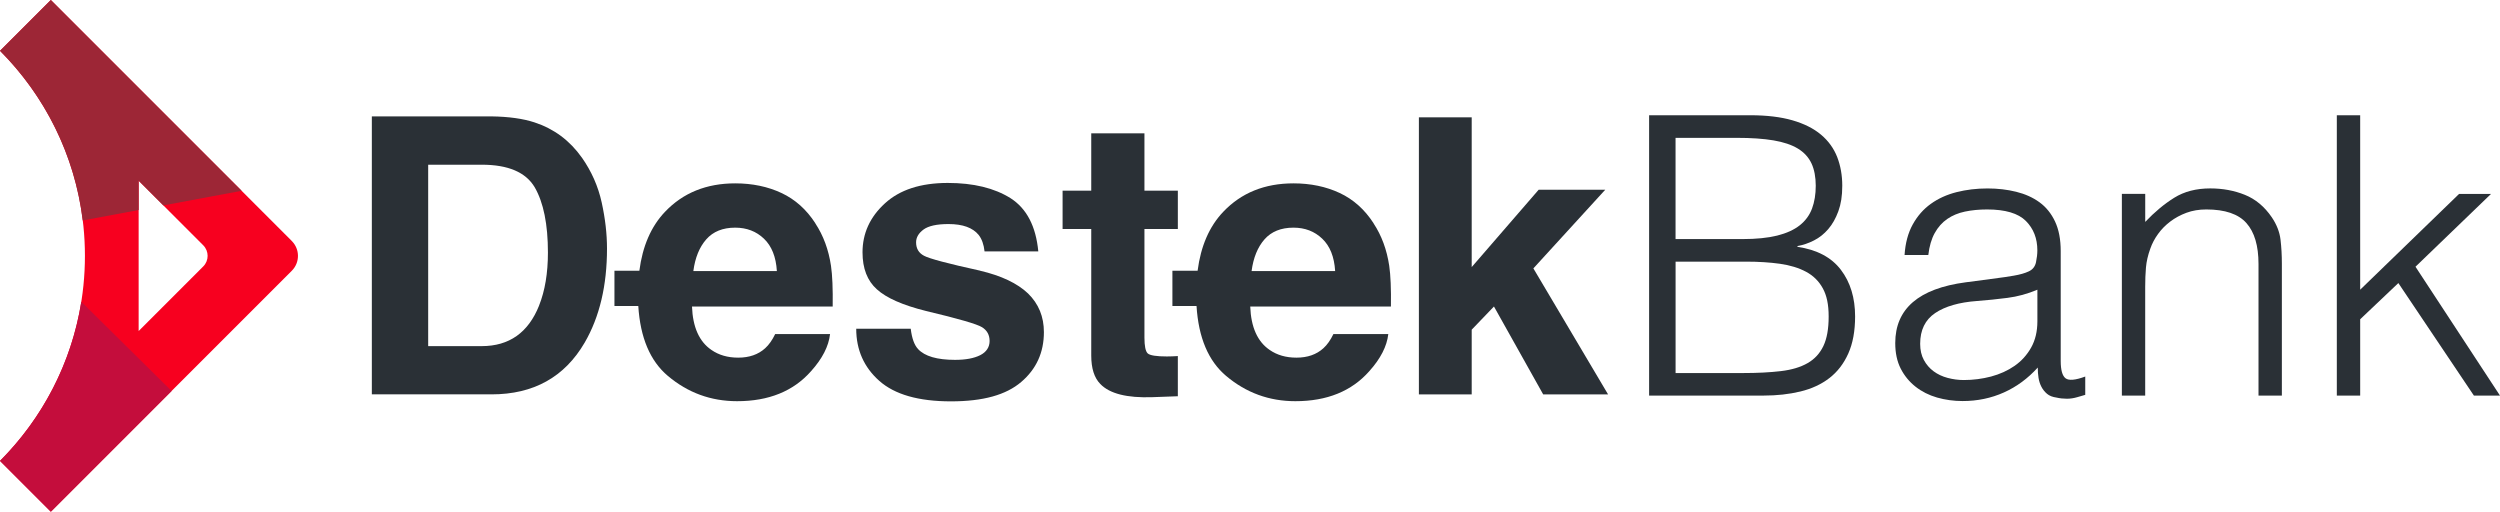
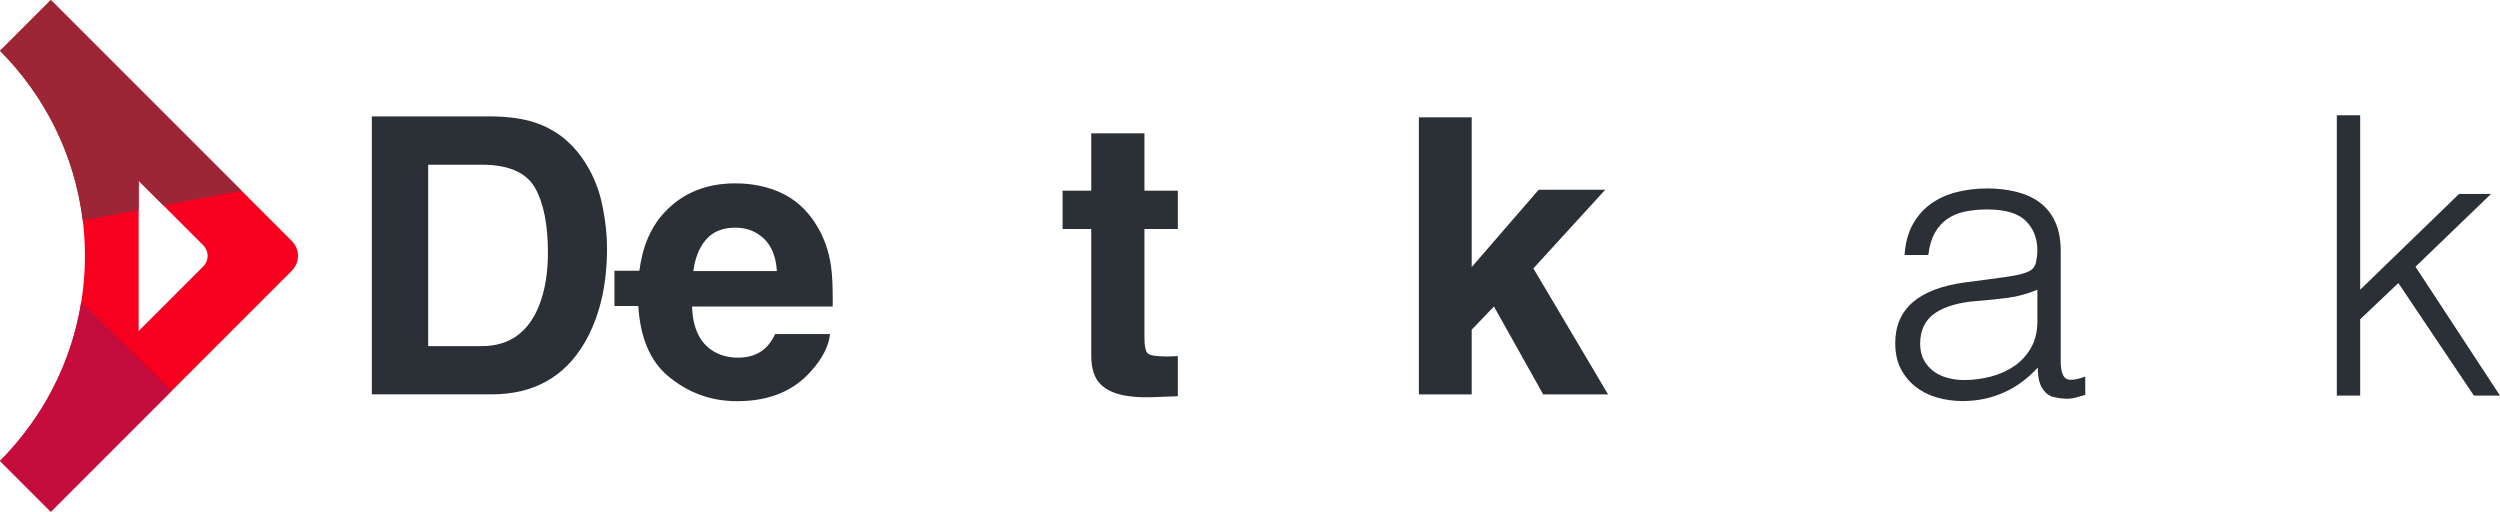
<svg xmlns="http://www.w3.org/2000/svg" id="Layer_2" data-name="Layer 2" width="722.36" height="147.85" viewBox="0 0 722.36 147.85">
  <defs>
    <style>
      .cls-1 {
        fill: #f7001f;
      }

      .cls-2 {
        fill: #c40d3c;
      }

      .cls-3 {
        fill: #2a3036;
      }

      .cls-4 {
        fill: #9d2636;
      }
    </style>
  </defs>
  <g id="Layer_1-2" data-name="Layer 1">
    <path class="cls-3" d="M168.14,45.56c-3.49-4.94-8.05-8.34-13.68-10.19-3.31-1.09-7.45-1.67-12.42-1.74h-34.6v80.32h34.6c12.13,0,21.11-5,26.92-14.99,4.29-7.41,6.43-16.46,6.43-27.14,0-4.21-.51-8.65-1.53-13.3-1.02-4.65-2.92-8.97-5.72-12.97ZM155.77,88.29c-3.12,7.81-8.65,11.72-16.57,11.72h-15.48v-52.42h15.48c7.63,0,12.73,2.18,15.31,6.54,2.54,4.4,3.81,10.68,3.81,18.85,0,5.92-.85,11.03-2.56,15.31Z" />
    <path class="cls-3" d="M235.6,64.53c-2.58-4-5.85-6.92-9.81-8.77-3.96-1.85-8.41-2.78-13.35-2.78-8.32,0-15.09,2.74-20.3,8.23-4.03,4.24-6.48,9.92-7.4,17.02h-7.2v10.18h6.89c.57,9.14,3.42,15.89,8.55,20.21,5.78,4.87,12.44,7.3,20,7.3,9.15,0,16.27-2.89,21.36-8.66,3.27-3.63,5.1-7.21,5.5-10.73h-15.86c-.84,1.74-1.8,3.11-2.89,4.09-2,1.82-4.6,2.72-7.79,2.72-3.02,0-5.59-.74-7.74-2.23-3.52-2.4-5.39-6.58-5.61-12.53h40.65c.07-5.12-.09-9.05-.49-11.77-.69-4.65-2.2-8.74-4.52-12.26ZM200.34,78.31c.51-3.85,1.75-6.9,3.73-9.15,1.98-2.25,4.77-3.38,8.36-3.38,3.31,0,6.08,1.06,8.31,3.19,2.23,2.13,3.48,5.24,3.73,9.35h-24.14Z" />
-     <path class="cls-3" d="M283.17,78.2c-9.26-2.03-14.66-3.47-16.18-4.3-1.53-.8-2.29-2.09-2.29-3.87,0-1.42.72-2.65,2.15-3.71,1.43-1.05,3.84-1.58,7.22-1.58,4.1,0,7.01,1.05,8.72,3.16.91,1.16,1.47,2.74,1.69,4.74h15.53c-.69-7.27-3.36-12.39-8.01-15.37-4.69-2.94-10.74-4.41-18.15-4.41-7.81,0-13.87,1.97-18.17,5.91-4.31,3.94-6.46,8.66-6.46,14.14,0,4.65,1.38,8.21,4.14,10.68,2.76,2.51,7.5,4.6,14.22,6.27,9.34,2.22,14.73,3.78,16.18,4.69,1.45.91,2.18,2.23,2.18,3.98s-.9,3.18-2.7,4.09c-1.8.91-4.22,1.36-7.28,1.36-5.2,0-8.76-1.04-10.68-3.11-1.09-1.16-1.8-3.12-2.13-5.88h-15.75c0,6.1,2.23,11.13,6.68,15.07,4.45,3.94,11.34,5.91,20.68,5.91s15.92-1.86,20.3-5.59c4.38-3.72,6.57-8.53,6.57-14.41,0-4.47-1.53-8.19-4.58-11.17-3.09-2.94-7.72-5.14-13.9-6.59Z" />
    <path class="cls-3" d="M337.28,103c-3.16,0-5.05-.3-5.67-.9-.62-.6-.93-2.12-.93-4.55v-31.39h9.65v-11.06h-9.65v-16.57h-15.37v16.57h-8.28v11.06h8.28v36.56c0,3.71.87,6.45,2.62,8.23,2.69,2.8,7.7,4.07,15.04,3.81l7.36-.27v-11.61c-.51.04-1.03.06-1.55.08-.53.02-1.03.03-1.5.03Z" />
-     <path class="cls-3" d="M396.9,64.53c-2.58-4-5.85-6.92-9.81-8.77-3.96-1.85-8.41-2.78-13.35-2.78-8.32,0-15.09,2.74-20.3,8.23-4.03,4.24-6.48,9.92-7.4,17.02h-7.28v10.18h6.97c.57,9.14,3.42,15.89,8.55,20.21,5.78,4.87,12.44,7.3,20,7.3,9.15,0,16.27-2.89,21.36-8.66,3.27-3.63,5.1-7.21,5.5-10.73h-15.86c-.84,1.74-1.8,3.11-2.89,4.09-2,1.82-4.6,2.72-7.79,2.72-3.02,0-5.59-.74-7.74-2.23-3.52-2.4-5.39-6.58-5.61-12.53h40.65c.07-5.12-.09-9.05-.49-11.77-.69-4.65-2.2-8.74-4.52-12.26ZM361.64,78.31c.51-3.85,1.75-6.9,3.73-9.15,1.98-2.25,4.77-3.38,8.37-3.38,3.31,0,6.08,1.06,8.31,3.19,2.24,2.13,3.48,5.24,3.73,9.35h-24.14Z" />
    <polygon class="cls-3" points="443.06 77.55 463.82 54.83 444.58 54.83 425.24 77.17 425.24 33.9 409.98 33.9 409.98 113.95 425.24 113.95 425.24 95.26 431.67 88.56 445.89 113.95 464.64 113.95 443.06 77.55" />
    <path class="cls-1" d="M84.31,69.63L14.69,0,0,14.68c15.14,15.19,24.54,36.11,24.54,59.25S15.14,117.98,0,133.17l14.69,14.69,69.62-69.62c2.38-2.38,2.38-6.23,0-8.6M58.73,76.98l-18.67,18.67v-43.44l18.67,18.67c1.68,1.69,1.68,4.42,0,6.1Z" />
    <path class="cls-2" d="M49.58,112.97l-26.09-25.79C20.65,105,12.19,120.94,0,133.17l14.69,14.69,34.89-34.89Z" />
    <path class="cls-4" d="M14.69,0L0,14.68c12.88,12.91,21.58,29.98,23.9,49.02l16.16-3.02v-8.47l7.14,7.14,22.61-4.22L14.69,0Z" />
-     <path class="cls-3" d="M476.5,114.31V33.3h29.26c4.73,0,8.78.49,12.15,1.46,3.38.98,6.13,2.36,8.27,4.16,2.14,1.8,3.69,3.96,4.67,6.47.97,2.51,1.46,5.27,1.46,8.27s-.38,5.31-1.13,7.37c-.75,2.06-1.73,3.79-2.93,5.18-1.2,1.39-2.57,2.48-4.11,3.26-1.54.79-3.13,1.33-4.78,1.63v.22c5.63.83,9.81,3.04,12.55,6.64,2.74,3.6,4.11,8.1,4.11,13.5,0,4.2-.66,7.76-1.97,10.69-1.31,2.93-3.13,5.29-5.46,7.09-2.33,1.8-5.12,3.09-8.38,3.88-3.26.79-6.81,1.18-10.63,1.18h-33.08ZM484.15,69.08h19.35c3.98,0,7.31-.34,10.01-1.01,2.7-.68,4.88-1.67,6.53-2.98,1.65-1.31,2.83-2.93,3.54-4.84.71-1.91,1.07-4.11,1.07-6.58s-.41-4.71-1.24-6.47c-.83-1.76-2.14-3.19-3.94-4.28-1.8-1.09-4.15-1.87-7.03-2.36-2.89-.49-6.43-.73-10.63-.73h-17.67v29.26ZM484.15,107.79h19.47c4.2,0,7.86-.19,10.97-.56,3.11-.37,5.68-1.14,7.71-2.31,2.03-1.16,3.54-2.81,4.56-4.95s1.52-4.97,1.52-8.5-.56-6.09-1.69-8.16c-1.13-2.06-2.74-3.66-4.84-4.78-2.1-1.13-4.61-1.89-7.54-2.31-2.93-.41-6.19-.62-9.79-.62h-20.37v32.18Z" />
    <path class="cls-3" d="M577.32,80.33c1.27-.15,2.79-.37,4.56-.68,1.76-.3,3.21-.71,4.33-1.24,1.13-.52,1.82-1.41,2.08-2.64.26-1.24.39-2.38.39-3.43,0-3.45-1.11-6.28-3.32-8.5-2.21-2.21-5.95-3.32-11.2-3.32-2.33,0-4.46.21-6.41.62-1.95.41-3.66,1.13-5.12,2.14-1.46,1.01-2.66,2.36-3.6,4.05-.94,1.69-1.56,3.81-1.86,6.36h-6.86c.22-3.45,1.01-6.39,2.36-8.83,1.35-2.44,3.09-4.43,5.23-5.96,2.14-1.54,4.61-2.66,7.43-3.38,2.81-.71,5.79-1.07,8.95-1.07,2.93,0,5.68.32,8.27.96,2.59.64,4.84,1.65,6.75,3.04,1.91,1.39,3.41,3.25,4.5,5.57,1.09,2.33,1.63,5.18,1.63,8.55v31.73c0,2.63.47,4.3,1.41,5.01.94.71,2.83.54,5.68-.51v5.29c-.53.15-1.29.37-2.31.67-1.01.3-2.01.45-2.98.45-1.05,0-2.06-.11-3.04-.34-1.13-.15-2.03-.51-2.7-1.07-.67-.56-1.22-1.24-1.63-2.03-.41-.79-.69-1.65-.84-2.59-.15-.94-.22-1.93-.22-2.98-2.85,3.15-6.11,5.55-9.79,7.2-3.68,1.65-7.65,2.48-11.93,2.48-2.55,0-5.01-.34-7.37-1.01-2.36-.68-4.44-1.73-6.24-3.15-1.8-1.42-3.23-3.17-4.28-5.23-1.05-2.06-1.57-4.52-1.57-7.37,0-9.9,6.79-15.75,20.37-17.55l9.34-1.24ZM588.69,83.71c-2.85,1.2-5.74,1.99-8.66,2.36-2.93.38-5.85.68-8.78.9-5.18.38-9.21,1.54-12.1,3.49-2.89,1.95-4.33,4.91-4.33,8.89,0,1.8.36,3.36,1.07,4.67.71,1.31,1.65,2.4,2.81,3.26,1.16.86,2.51,1.5,4.05,1.91,1.54.41,3.09.62,4.67.62,2.7,0,5.33-.34,7.88-1.01,2.55-.68,4.82-1.71,6.81-3.09,1.99-1.39,3.58-3.15,4.78-5.29,1.2-2.14,1.8-4.67,1.8-7.59v-9.11Z" />
-     <path class="cls-3" d="M619.85,114.31h-6.75v-58.29h6.75v8.1c2.7-2.85,5.49-5.18,8.38-6.98,2.89-1.8,6.36-2.7,10.41-2.7,3.6,0,6.94.62,10.01,1.86,3.07,1.24,5.66,3.4,7.76,6.47,1.42,2.1,2.27,4.26,2.53,6.47.26,2.21.39,4.52.39,6.92v38.14h-6.75v-38.03c0-5.25-1.16-9.19-3.49-11.81-2.33-2.63-6.19-3.94-11.59-3.94-2.1,0-4.01.32-5.74.96-1.73.64-3.28,1.48-4.67,2.53-1.39,1.05-2.57,2.25-3.54,3.6-.98,1.35-1.73,2.78-2.25,4.28-.68,1.88-1.09,3.68-1.24,5.4-.15,1.73-.22,3.6-.22,5.63v31.39Z" />
    <path class="cls-3" d="M675.21,114.31V33.3h6.75v50.41l28.58-27.68h9.23l-21.83,21.04,24.42,37.24h-7.54l-21.83-32.52-11.03,10.46v22.05h-6.75Z" />
  </g>
</svg>